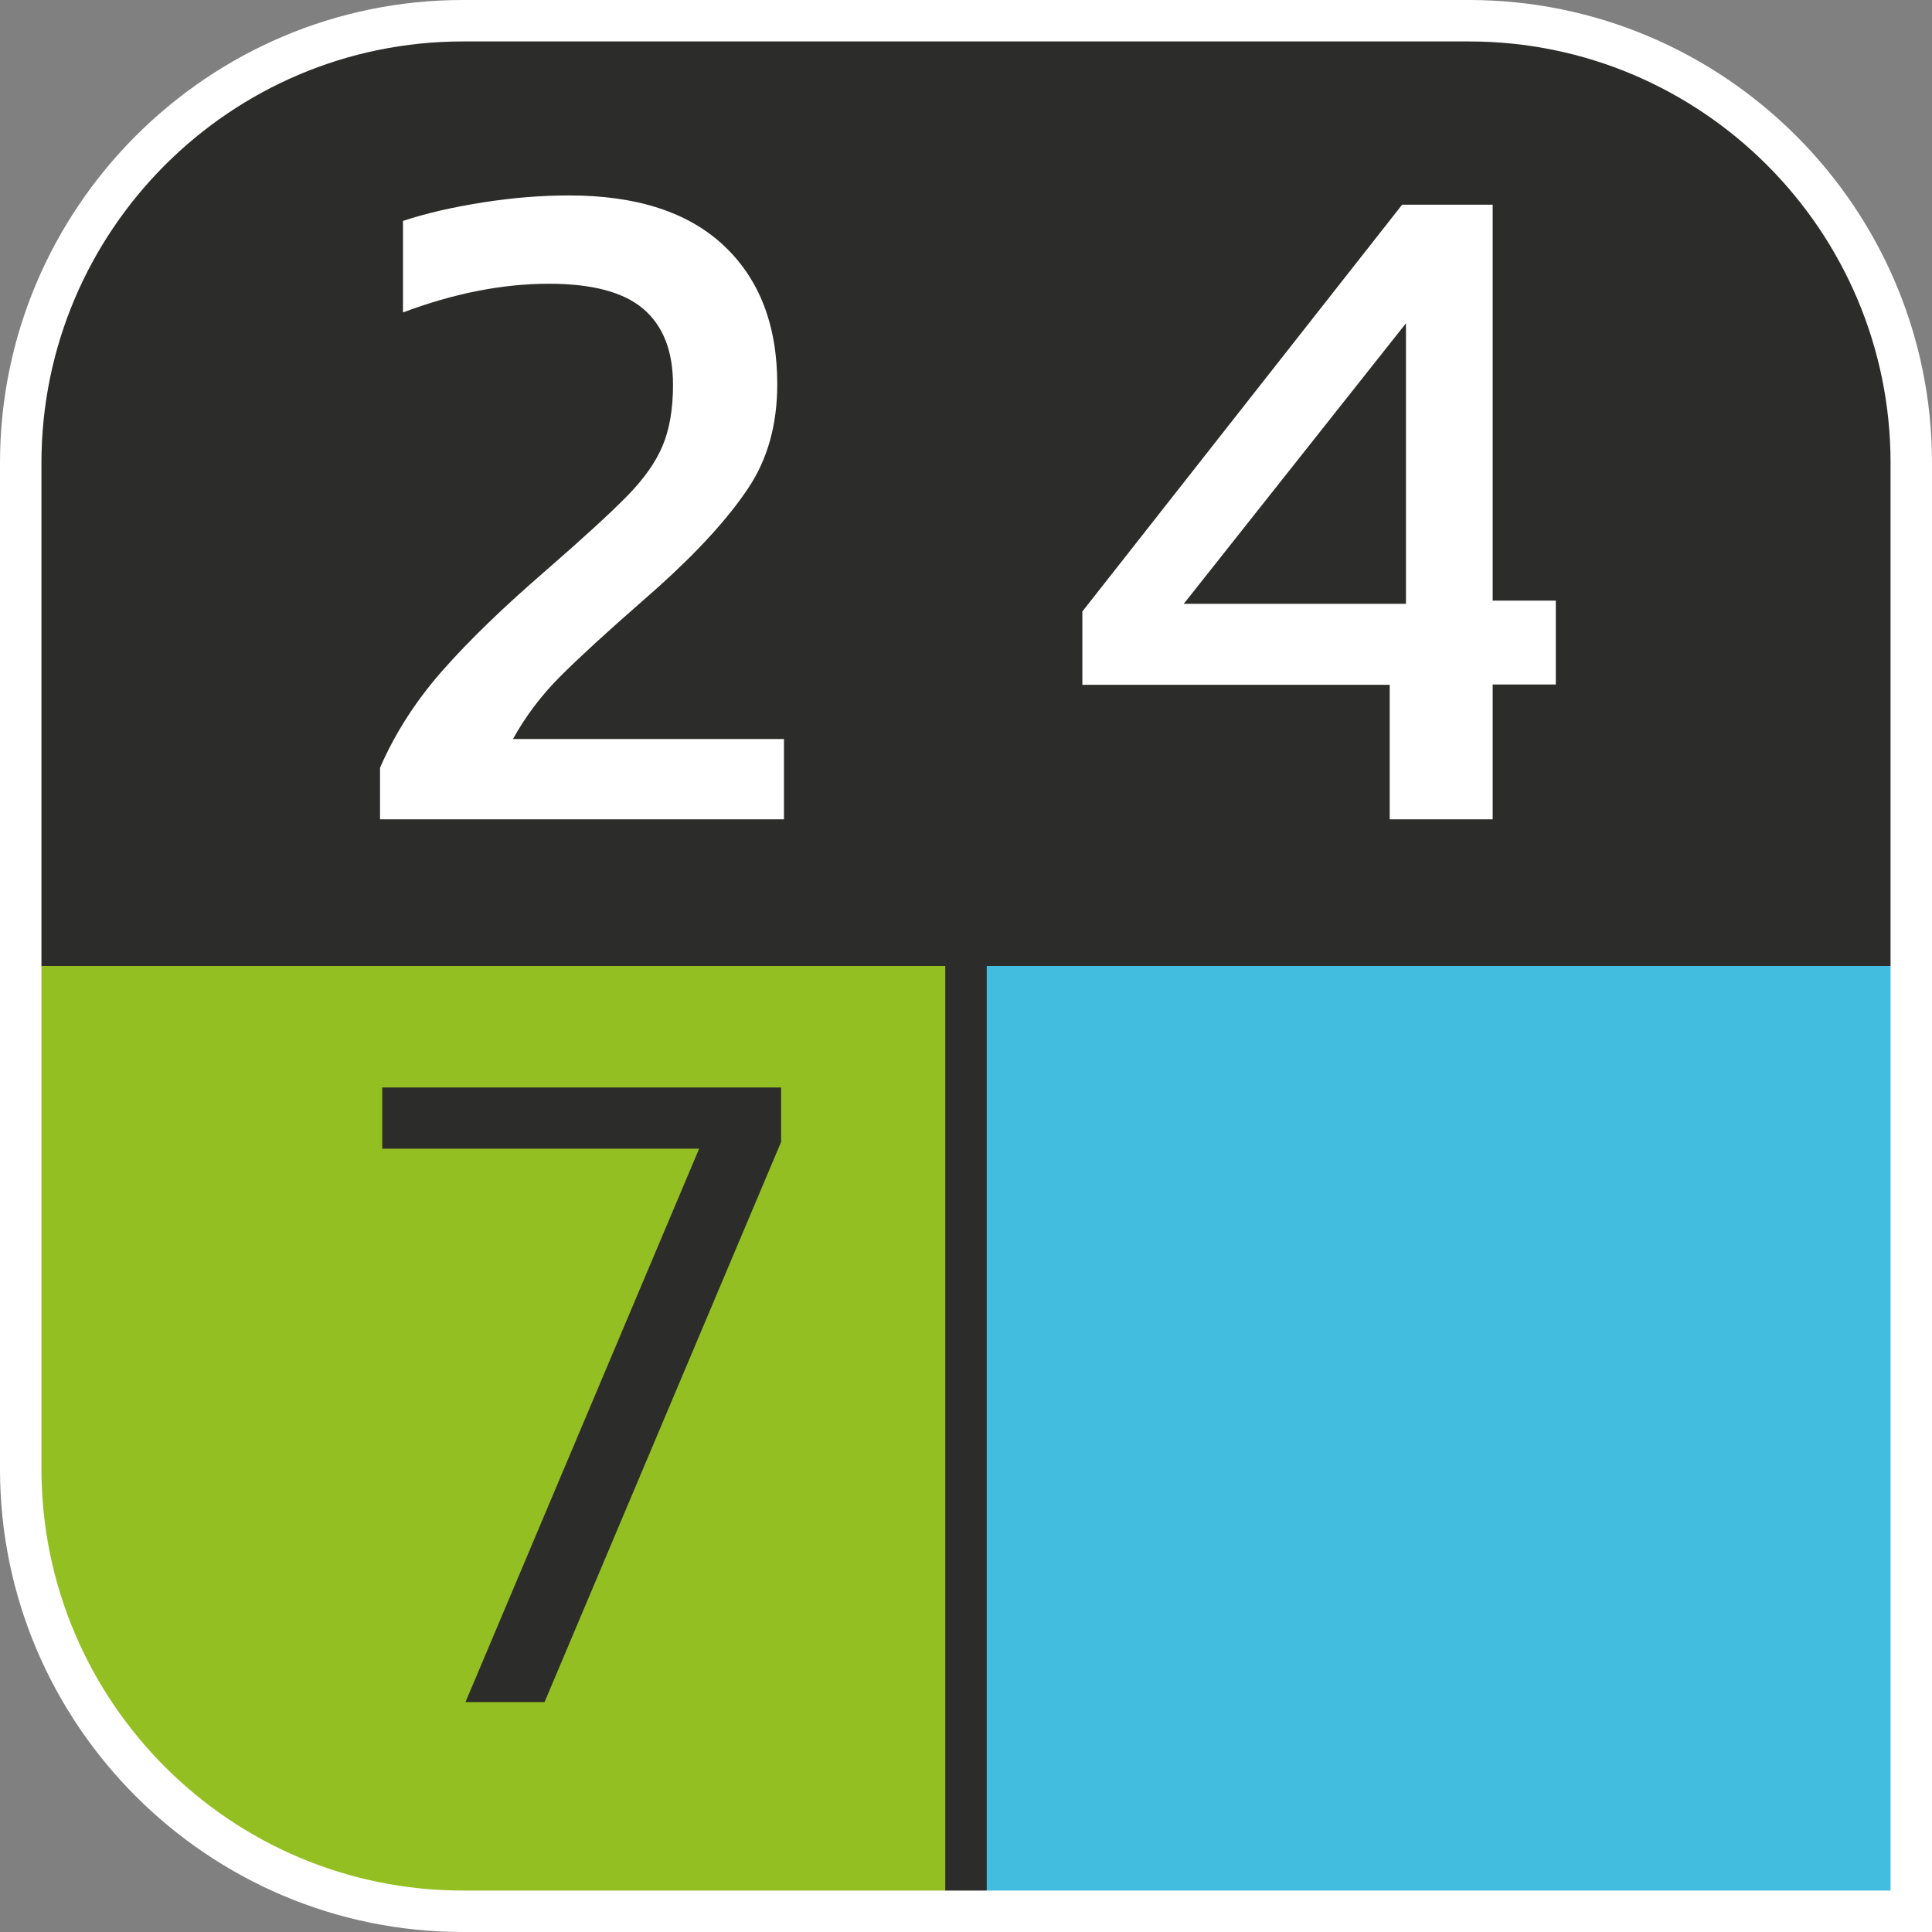
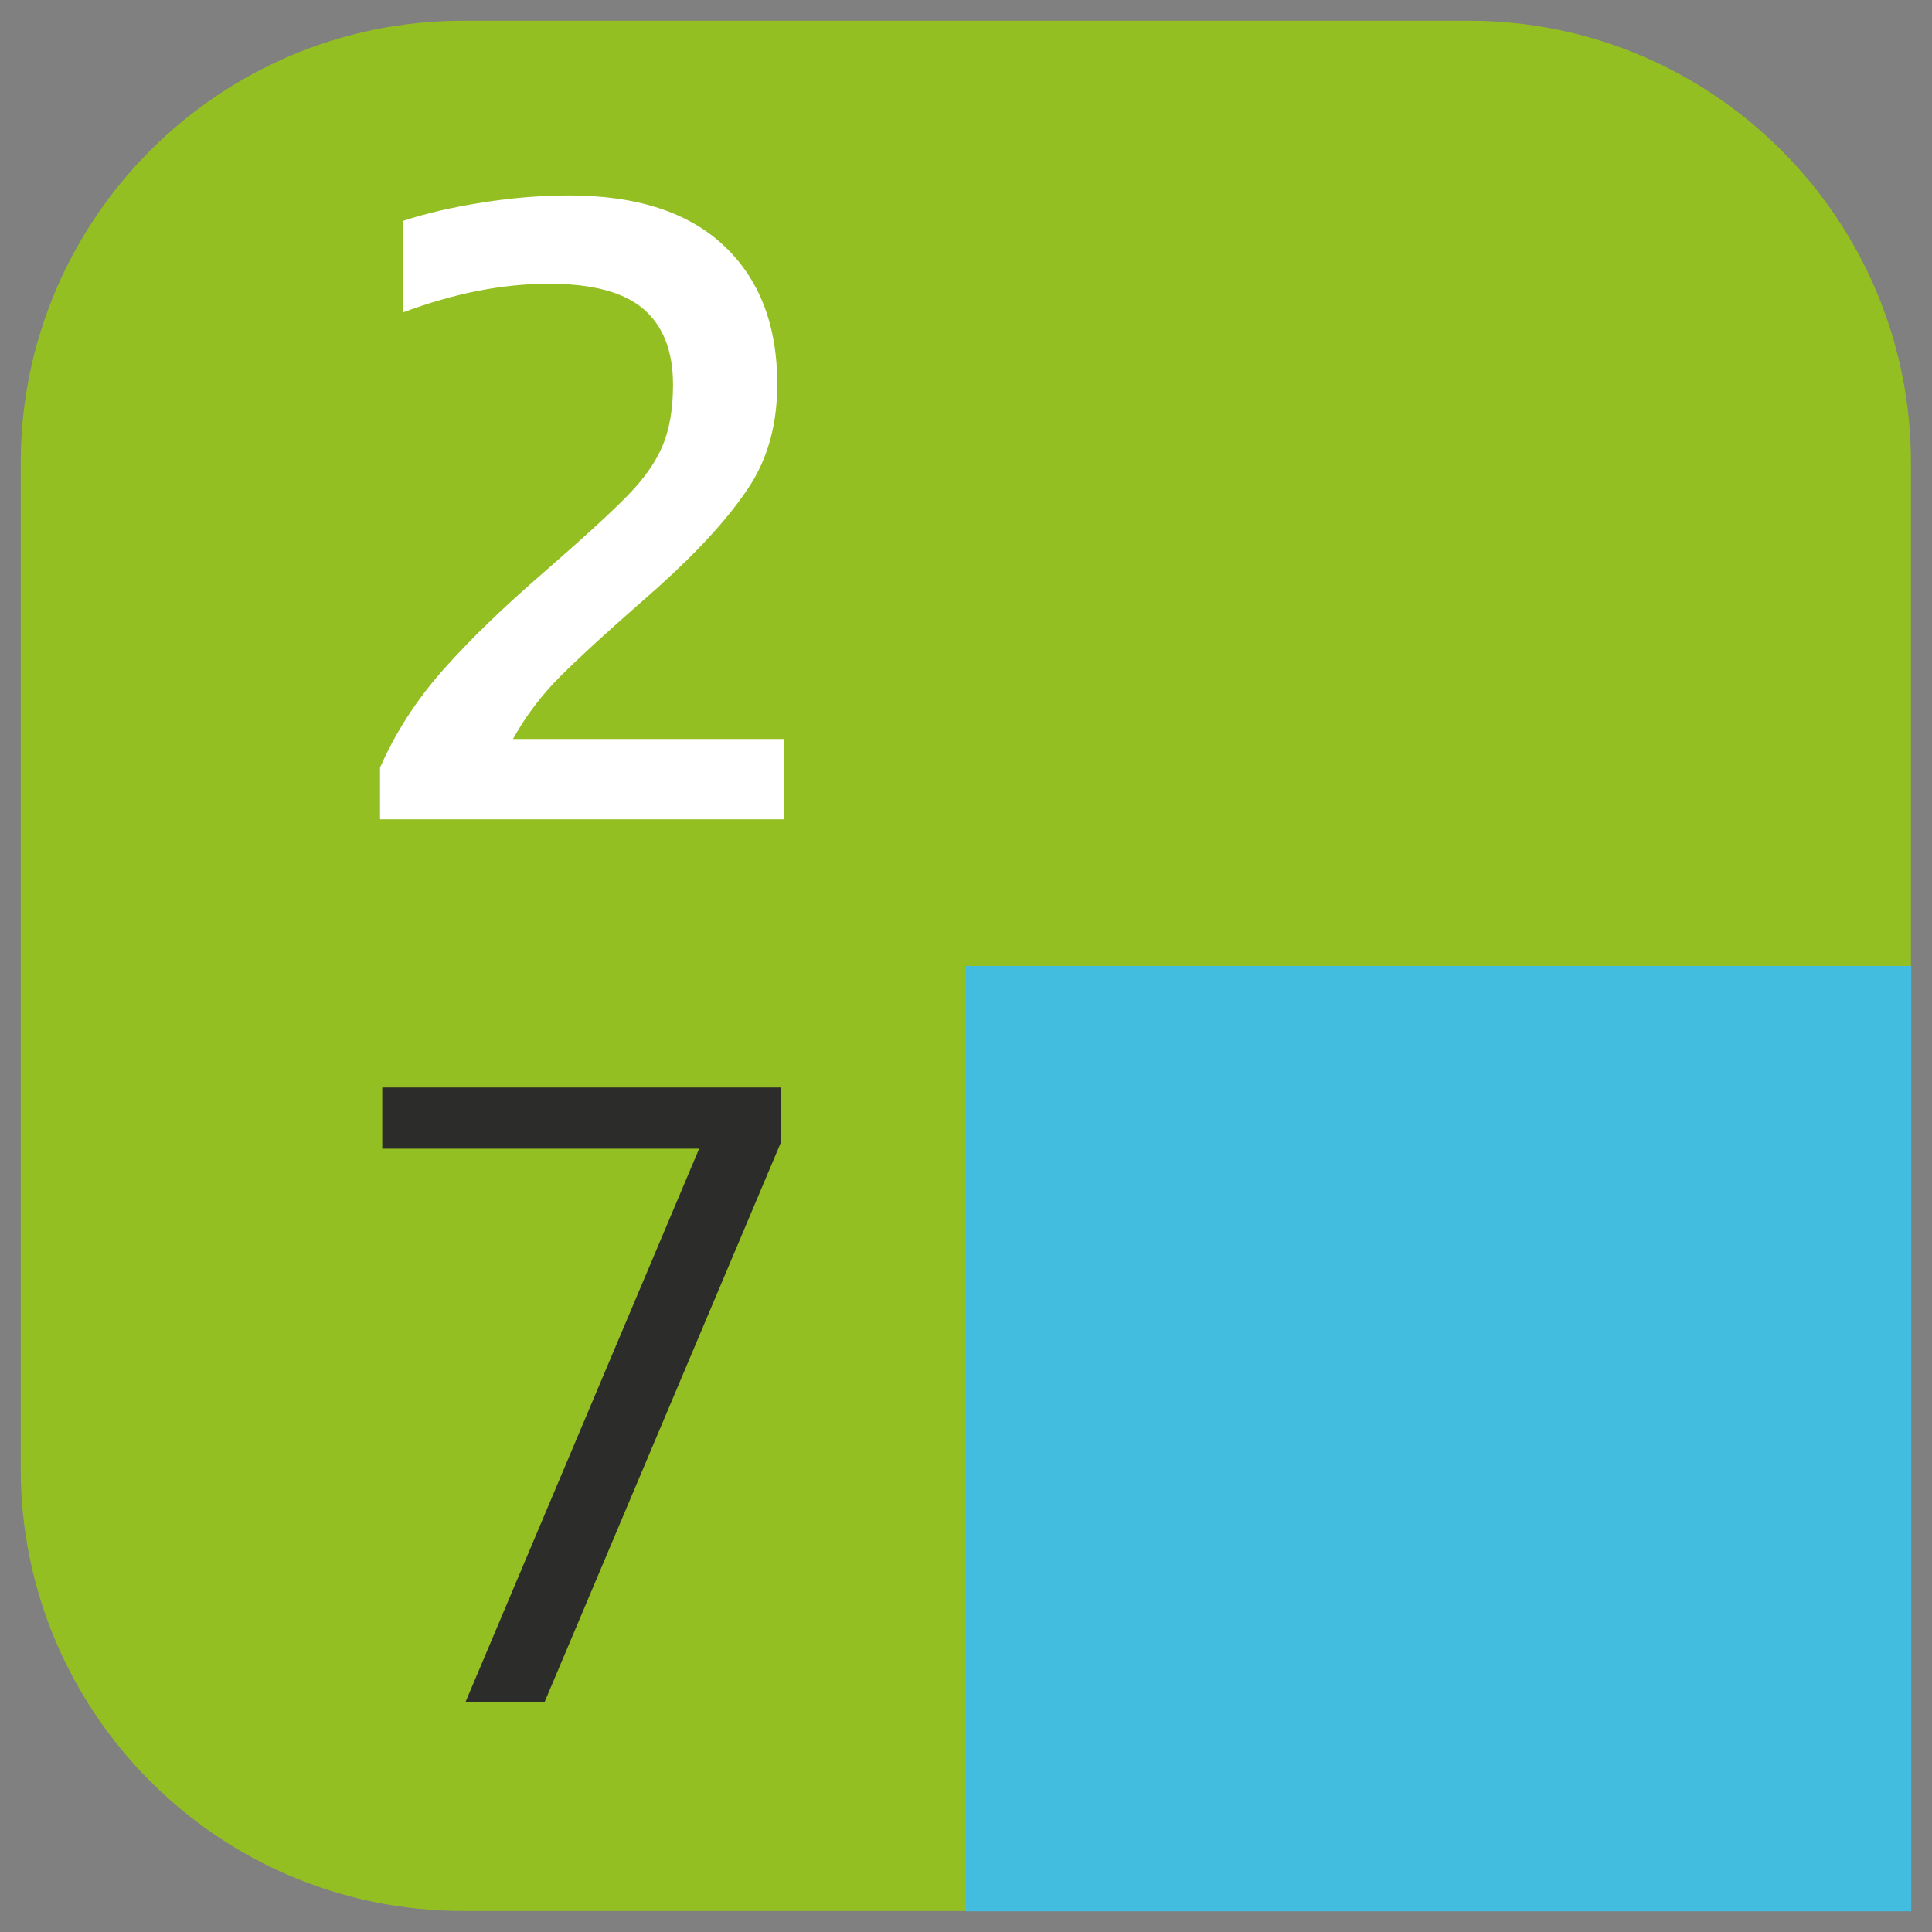
<svg xmlns="http://www.w3.org/2000/svg" version="1.1" id="Layer_2_00000149350558606482830300000007019643232893889439_" x="0px" y="0px" viewBox="0 0 606 606" style="enable-background:new 0 0 606 606;" xml:space="preserve">
  <rect x="0" y="0" width="606" height="606" fill="#808080" stroke="none" />
  <style type="text/css">
	.st0{fill:#94BF22;}
	.st1{fill:#43BDDF;}
	.st2{fill:#2C2C2B;}
	.st3{fill:#FFFFFF;}
</style>
  <g id="Layer_1-2">
    <path class="st0" d="M145.2,6.5h315.5c76.6,0,138.7,62.2,138.7,138.7v454.2H145.2c-76.6,0-138.7-62.2-138.7-138.7V145.2   C6.5,68.7,68.7,6.5,145.2,6.5z" />
    <rect x="303" y="303" class="st1" width="296.5" height="296.5" />
-     <rect x="296.5" y="303" class="st2" width="13" height="296.5" />
-     <path class="st2" d="M145.2,6.5h315.5c76.6,0,138.7,62.2,138.7,138.7V303H6.5V145.2C6.5,68.7,68.7,6.5,145.2,6.5z" />
    <path class="st3" d="M119.2,240.8c4.8-11,11.4-21.2,19.8-30.7c8.4-9.5,19-19.7,31.7-30.7c12.2-10.6,20.8-18.5,26-23.8   c5.2-5.3,8.9-10.5,11.1-15.7c2.2-5.2,3.3-11.6,3.3-19.2c0-10.6-3.1-18.5-9.3-23.8c-6.2-5.3-16.1-7.9-29.6-7.9   c-14.6,0-29.8,3-45.8,9V69.3c7.2-2.4,15.5-4.3,25-5.8c9.5-1.5,18.5-2.2,27.1-2.2c21.1,0,37.3,5.2,48.5,15.7   c11.2,10.5,16.8,25,16.8,43.5c0,12.6-3,23.5-9.1,32.6c-6.1,9.2-15.5,19.6-28.3,31.1l-5.1,4.5c-11.2,9.8-19.7,17.6-25.6,23.5   c-5.9,5.9-10.8,12.4-14.8,19.6h85V257H119.2C119.2,257,119.2,240.8,119.2,240.8z" />
-     <path class="st3" d="M435.9,214.8h-96.4v-23L439.8,64.2h28.4v124.2h19.8v26.3h-19.8V257h-32.3L435.9,214.8L435.9,214.8z M441,189.4   v-88l-69.7,88H441z" />
    <path class="st2" d="M146,533.9l73.3-173.6h-99.4v-19.2h125.1v17.1l-74.2,175.7L146,533.9L146,533.9z" />
-     <path class="st3" d="M606,606H145.2C65.2,606,0,540.9,0,460.8V145.2C0,65.2,65.2,0,145.2,0h315.5C540.8,0,606,65.2,606,145.2   L606,606L606,606z M145.2,13C72.3,13,13,72.3,13,145.2v315.5C13,533.7,72.3,593,145.2,593H593V145.2C593,72.3,533.7,13,460.8,13   C460.8,13,145.2,13,145.2,13z" />
  </g>
</svg>